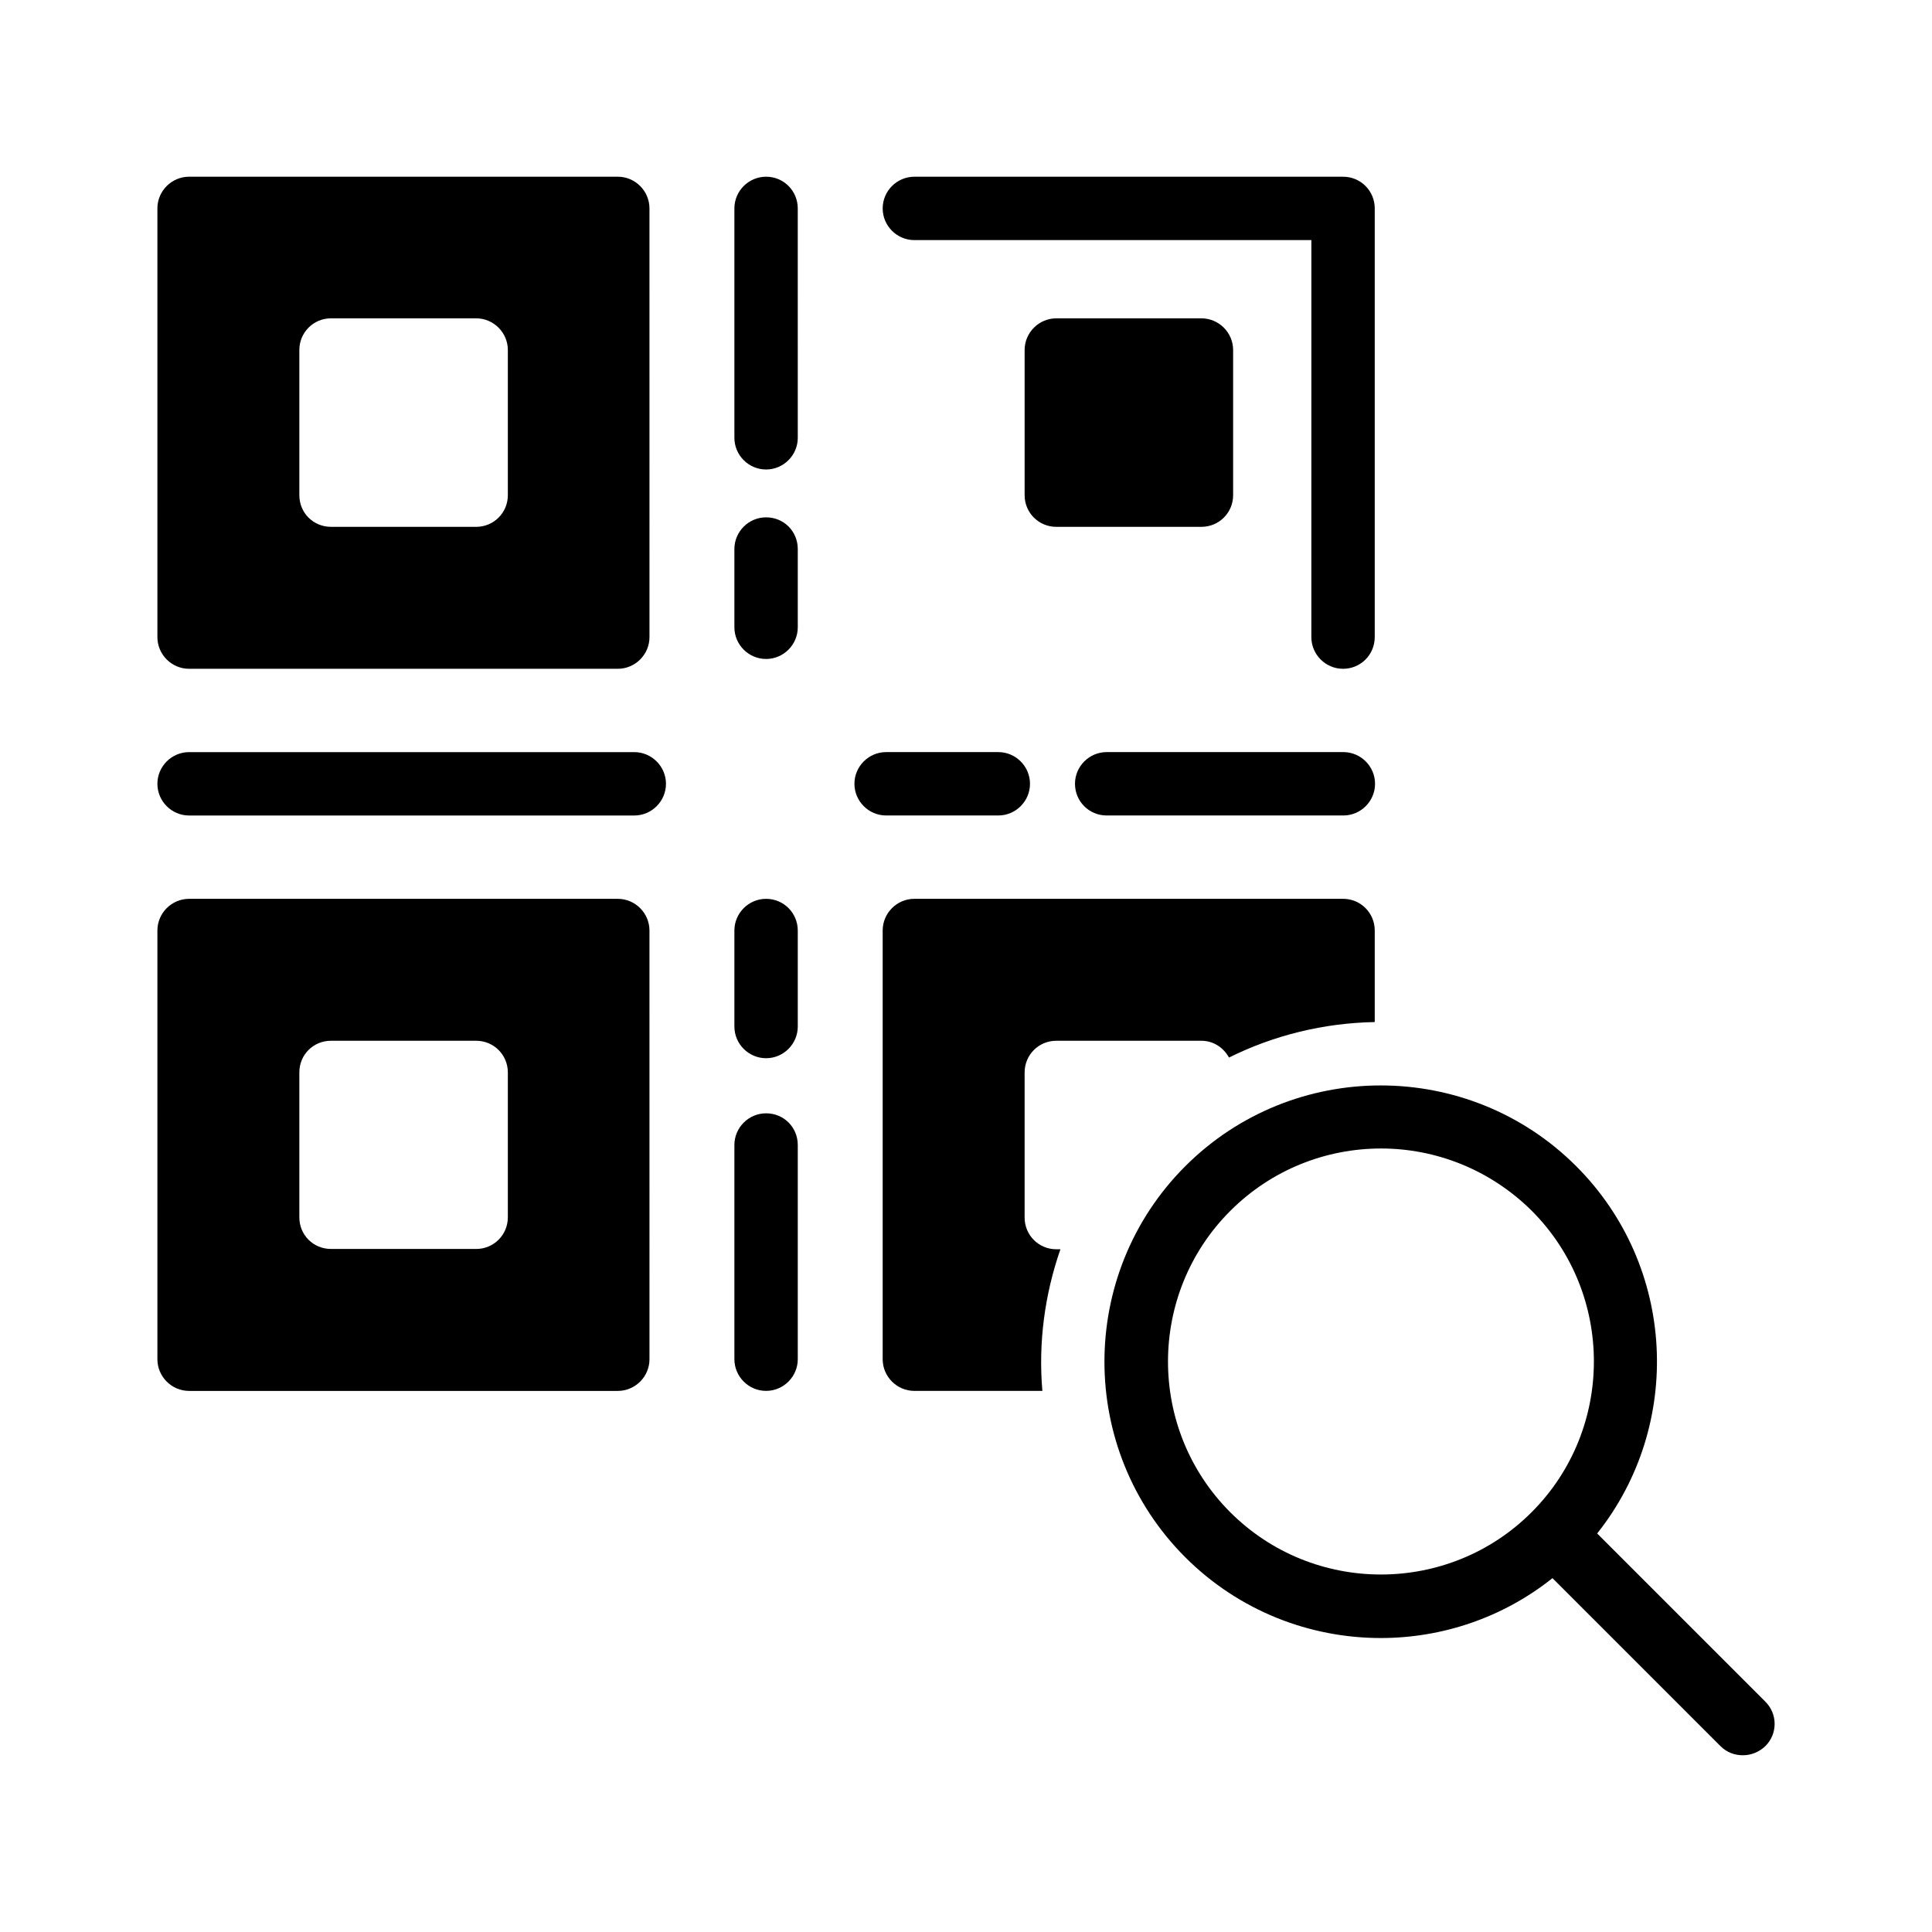
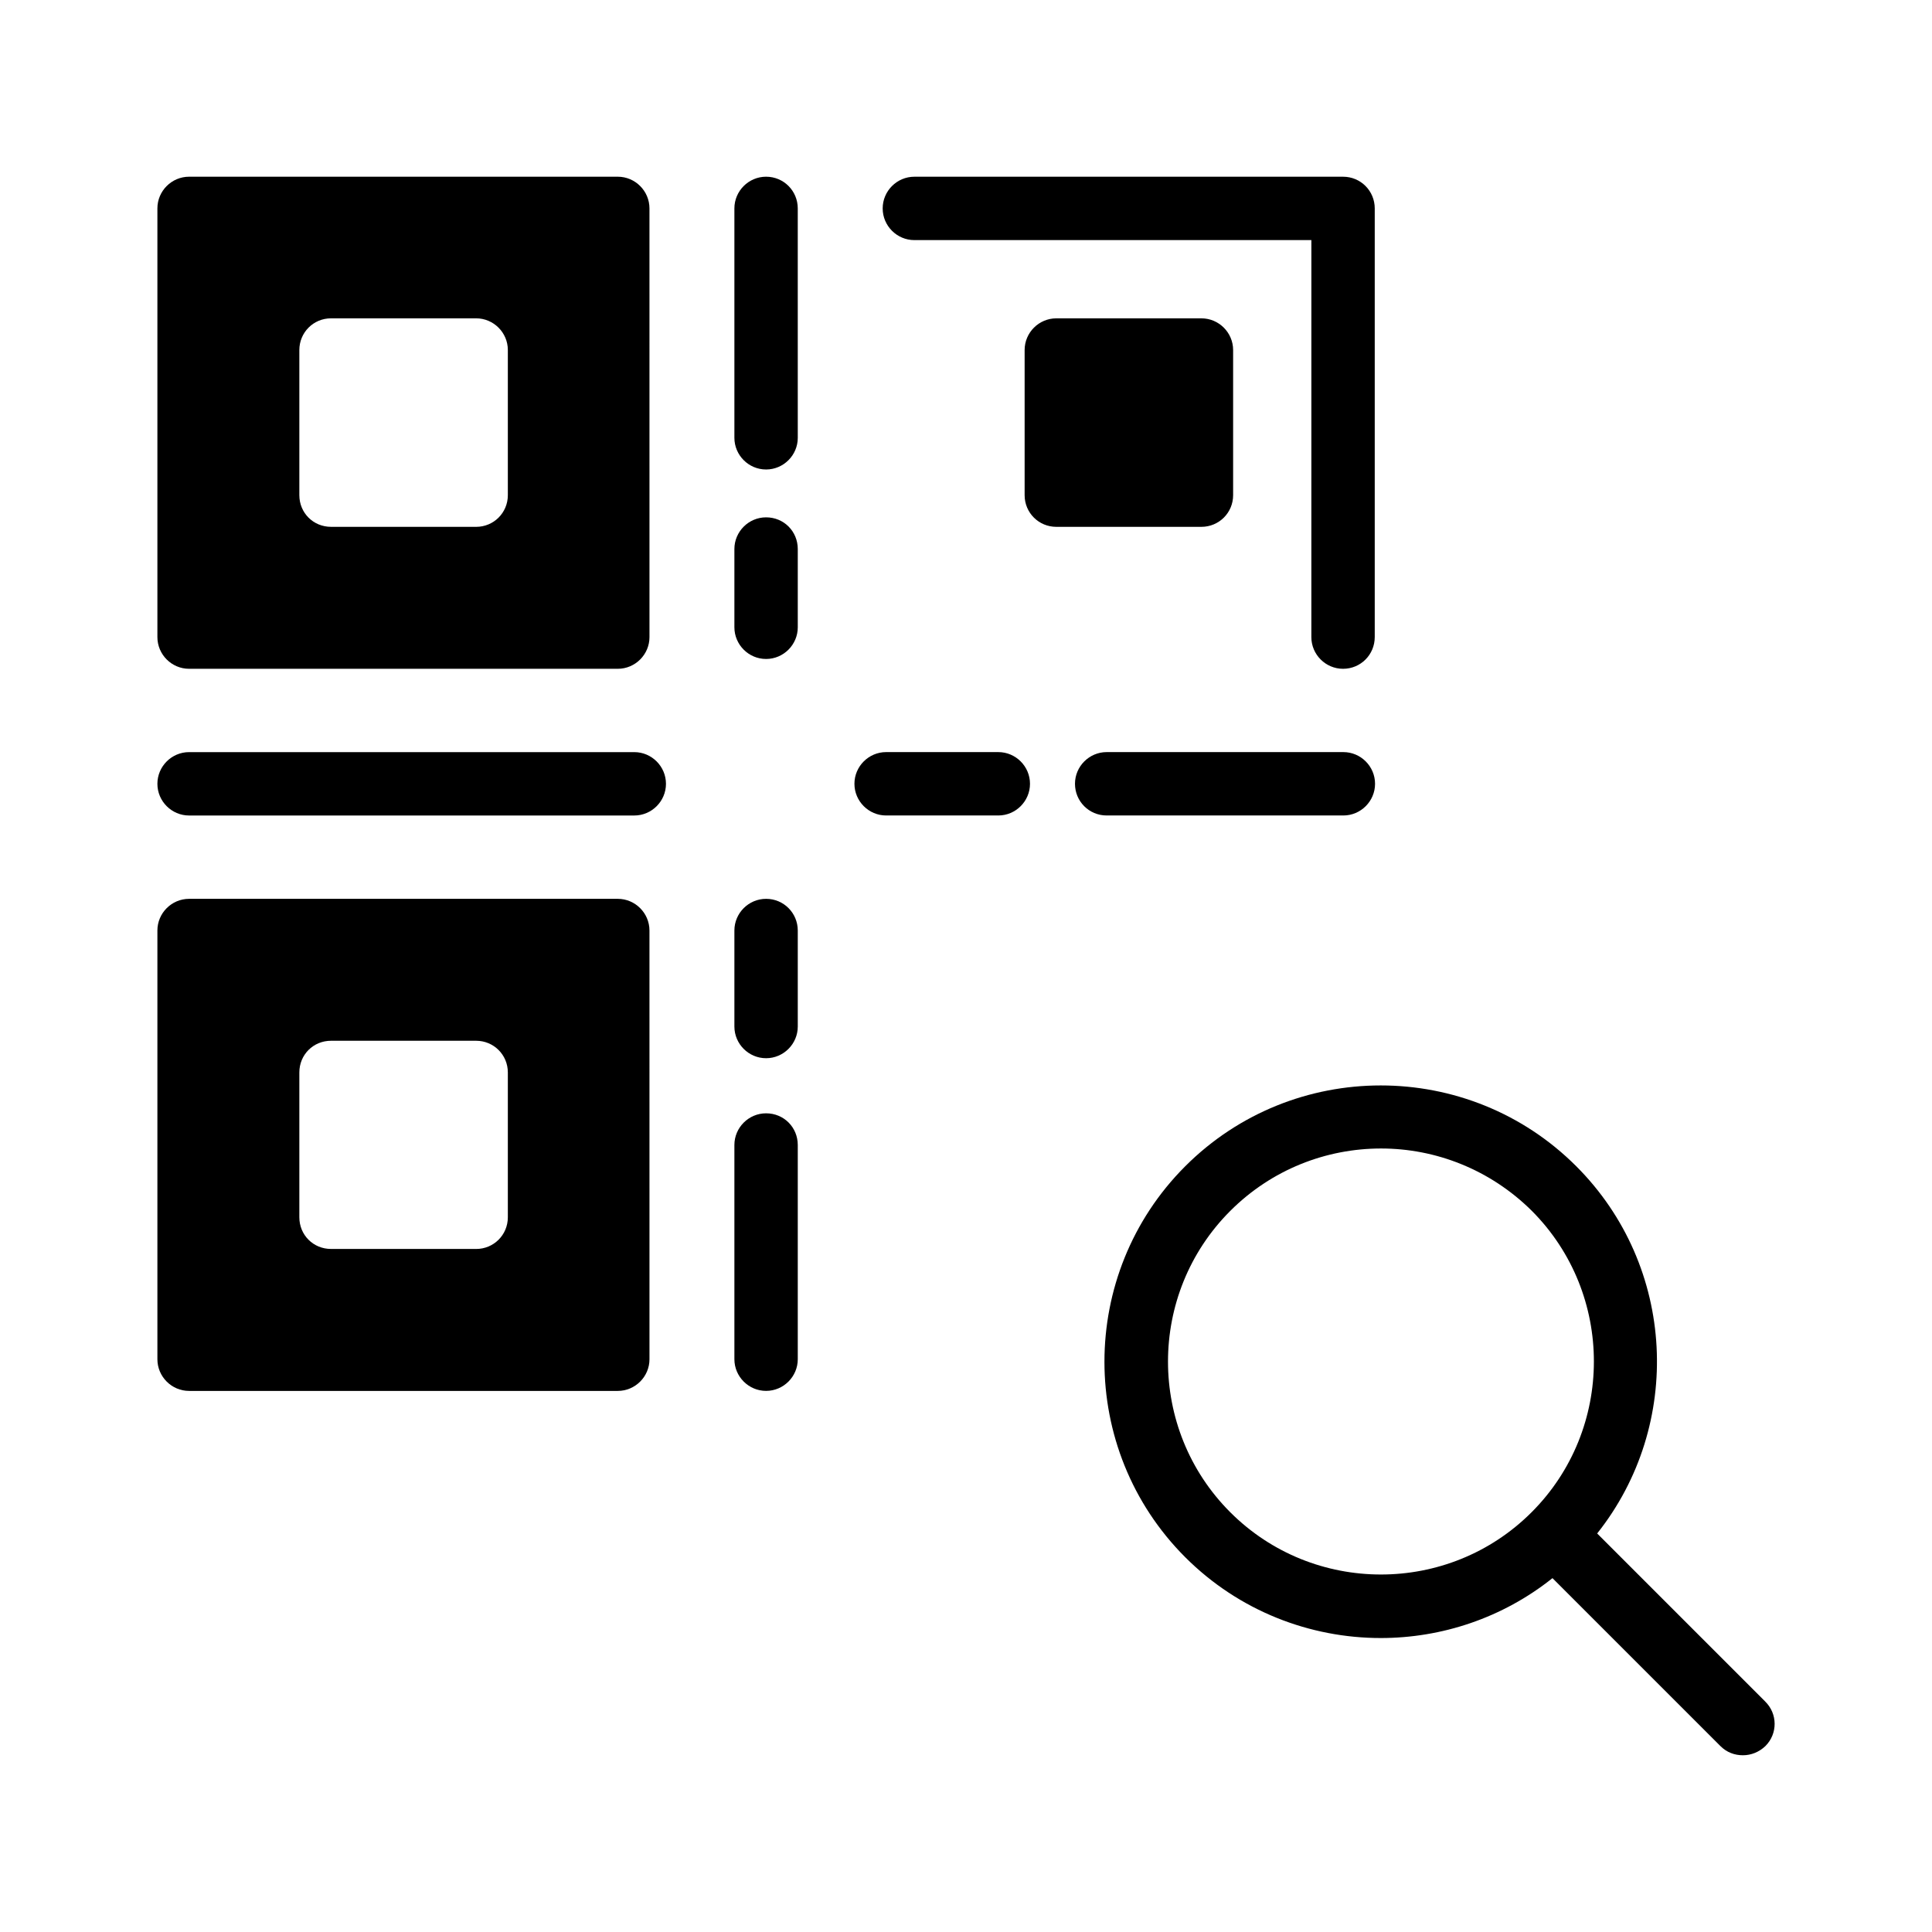
<svg xmlns="http://www.w3.org/2000/svg" fill="#000000" width="800px" height="800px" version="1.1" viewBox="144 144 512 512">
  <g>
    <path d="m307.72 190.83h-113.61c-4.617 0-8.398 3.777-8.398 8.398v113.61c0 4.617 3.777 8.398 8.398 8.398h113.61c4.617 0 8.398-3.777 8.398-8.398l-0.004-113.61c0-4.617-3.777-8.398-8.395-8.398zm-29.137 84.391c0 4.703-3.777 8.398-8.398 8.398l-38.457-0.004c-4.703 0-8.398-3.695-8.398-8.398v-38.457c0-4.617 3.695-8.398 8.398-8.398h38.457c4.617 0 8.398 3.777 8.398 8.398z" />
    <path d="m508.32 199.23v113.61c0 4.617-3.695 8.398-8.398 8.398-4.617 0-8.398-3.777-8.398-8.398l0.004-105.21h-105.21c-4.617 0-8.398-3.777-8.398-8.398 0-4.617 3.777-8.398 8.398-8.398h113.61c4.699 0 8.395 3.781 8.395 8.398z" />
    <path d="m470.79 275.22v-38.457c0-4.617-3.777-8.398-8.398-8.398h-38.457c-4.617 0-8.398 3.777-8.398 8.398v38.457c0 4.703 3.777 8.398 8.398 8.398h38.457c4.617-0.004 8.398-3.695 8.398-8.398z" />
    <path d="m307.72 382.2h-113.61c-4.617 0-8.398 3.777-8.398 8.398v113.61c0 4.617 3.777 8.398 8.398 8.398h113.61c4.617 0 8.398-3.777 8.398-8.398l-0.004-113.61c0-4.617-3.777-8.398-8.395-8.398zm-29.137 84.391c0 4.703-3.777 8.398-8.398 8.398l-38.457-0.004c-4.703 0-8.398-3.695-8.398-8.398v-38.375c0-4.703 3.695-8.398 8.398-8.398h38.457c4.617 0 8.398 3.695 8.398 8.398z" />
    <path d="m347.02 439.04c-4.617 0-8.398 3.777-8.398 8.398v56.762c0 4.617 3.777 8.398 8.398 8.398 4.617 0 8.398-3.777 8.398-8.398v-56.762c-0.004-4.703-3.699-8.398-8.398-8.398z" />
    <path d="m347.02 382.2c-4.617 0-8.398 3.777-8.398 8.398v25.441c0 4.617 3.777 8.398 8.398 8.398 4.617 0 8.398-3.777 8.398-8.398v-25.441c-0.004-4.617-3.699-8.398-8.398-8.398z" />
    <path d="m347.02 281.1c-4.617 0-8.398 3.777-8.398 8.398v20.738c0 4.617 3.777 8.398 8.398 8.398 4.617 0 8.398-3.777 8.398-8.398v-20.738c-0.004-4.703-3.699-8.398-8.398-8.398z" />
    <path d="m347.02 190.83c-4.617 0-8.398 3.777-8.398 8.398v60.793c0 4.617 3.777 8.398 8.398 8.398 4.617 0 8.398-3.777 8.398-8.398l-0.004-60.793c0-4.617-3.695-8.398-8.395-8.398z" />
    <path d="m312.08 343.32h-117.97c-4.617 0-8.398 3.777-8.398 8.398 0 4.617 3.777 8.398 8.398 8.398h117.98c4.617 0 8.398-3.777 8.398-8.398-0.004-4.621-3.781-8.398-8.402-8.398z" />
    <path d="m437.28 360.11h62.723c4.617 0 8.398-3.777 8.398-8.398 0-4.617-3.777-8.398-8.398-8.398h-62.723c-4.617 0-8.398 3.777-8.398 8.398s3.695 8.398 8.398 8.398z" />
    <path d="m408.56 360.11c4.617 0 8.398-3.777 8.398-8.398 0-4.617-3.777-8.398-8.398-8.398h-29.727c-4.617 0-8.398 3.777-8.398 8.398 0 4.617 3.777 8.398 8.398 8.398z" />
-     <path d="m508.32 390.59v24.266c-13.602 0.25-26.785 3.527-38.625 9.406-1.426-2.602-4.113-4.449-7.305-4.449h-38.457c-4.703 0-8.398 3.777-8.398 8.398v38.457c0 4.617 3.695 8.398 8.398 8.398h1.09c-4.199 12.09-5.879 24.855-4.785 37.535h-33.922c-4.617 0-8.398-3.777-8.398-8.398v-113.61c0-4.617 3.777-8.398 8.398-8.398h113.61c4.699 0 8.395 3.781 8.395 8.398z" />
    <path d="m611.77 594.89-44.504-44.504c22.84-28.719 20.992-70.785-5.543-97.32-28.551-28.551-75.066-28.551-103.62 0-28.551 28.551-28.551 75.066 0 103.62 14.273 14.273 33.082 21.41 51.809 21.41 16.121 0 32.242-5.289 45.512-15.871l44.504 44.504c1.68 1.68 3.777 2.434 5.961 2.434 2.184 0 4.281-0.84 5.961-2.434 3.277-3.273 3.277-8.562-0.082-11.836zm-61.883-50.129c-22 22-57.855 22-79.855 0s-22-57.855 0-79.855c11-11 25.441-16.543 39.969-16.543 14.441 0 28.887 5.543 39.969 16.543 21.918 22 21.918 57.855-0.082 79.855z" />
  </g>
</svg>